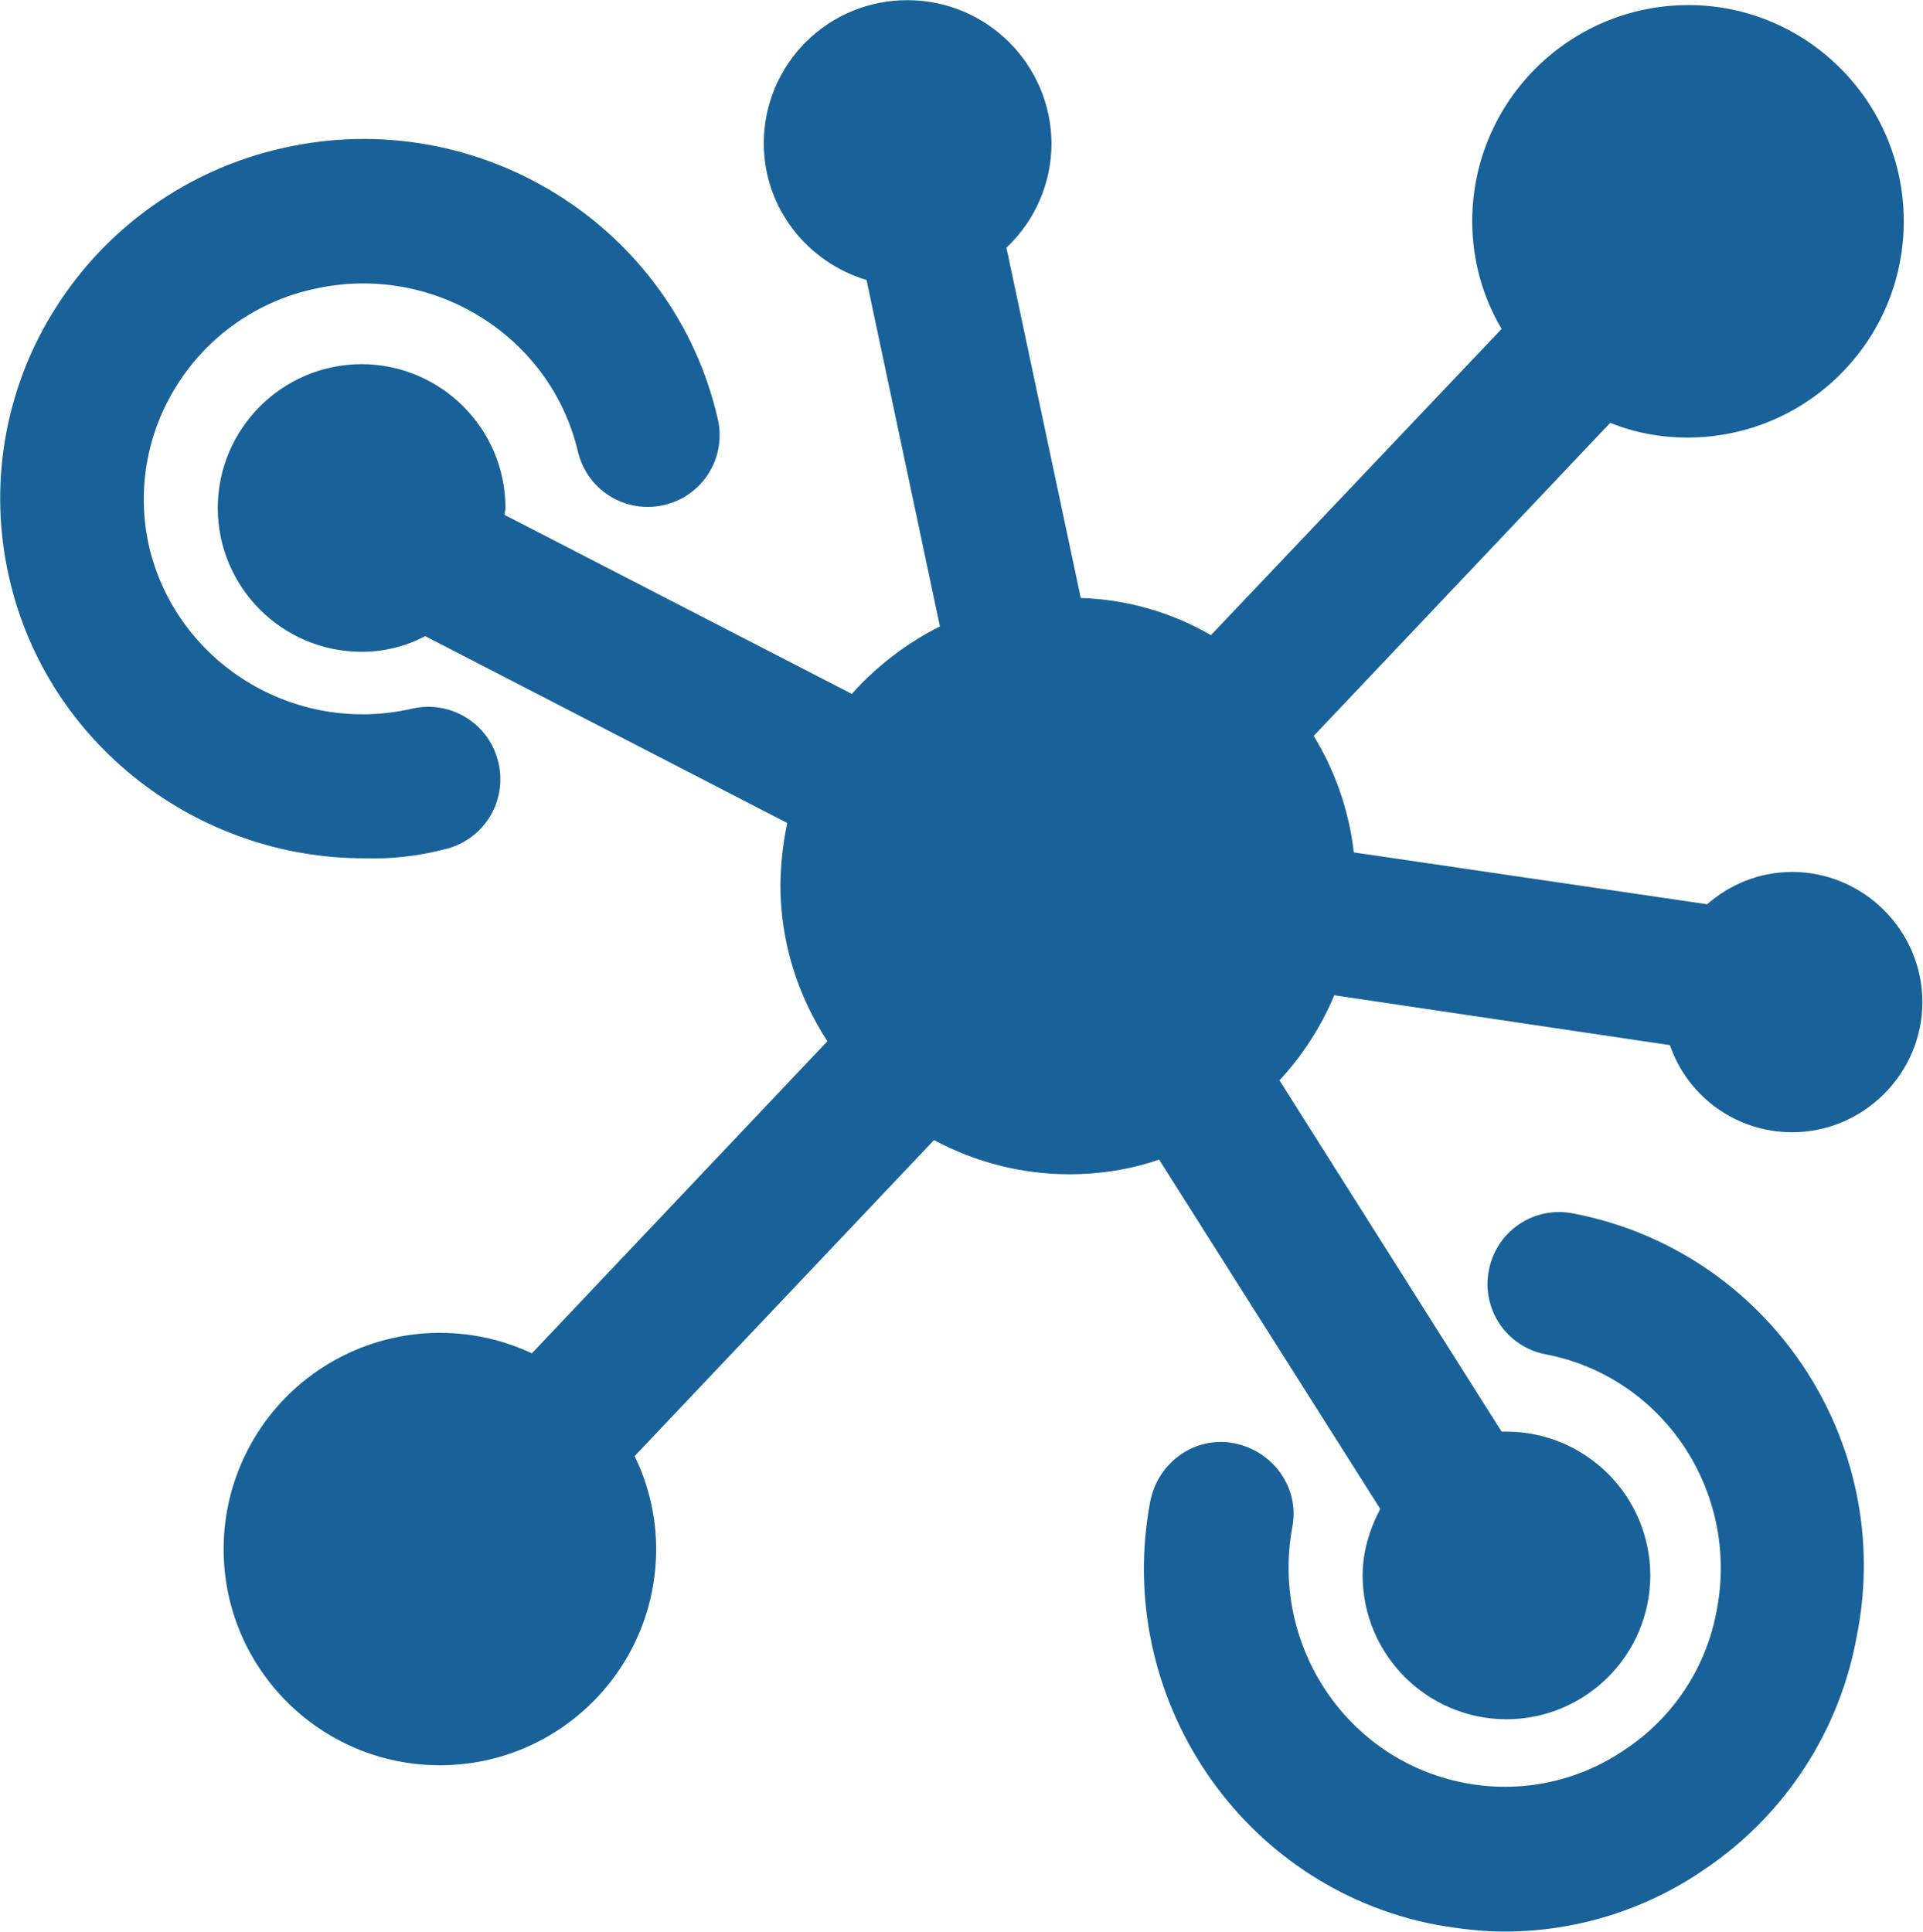
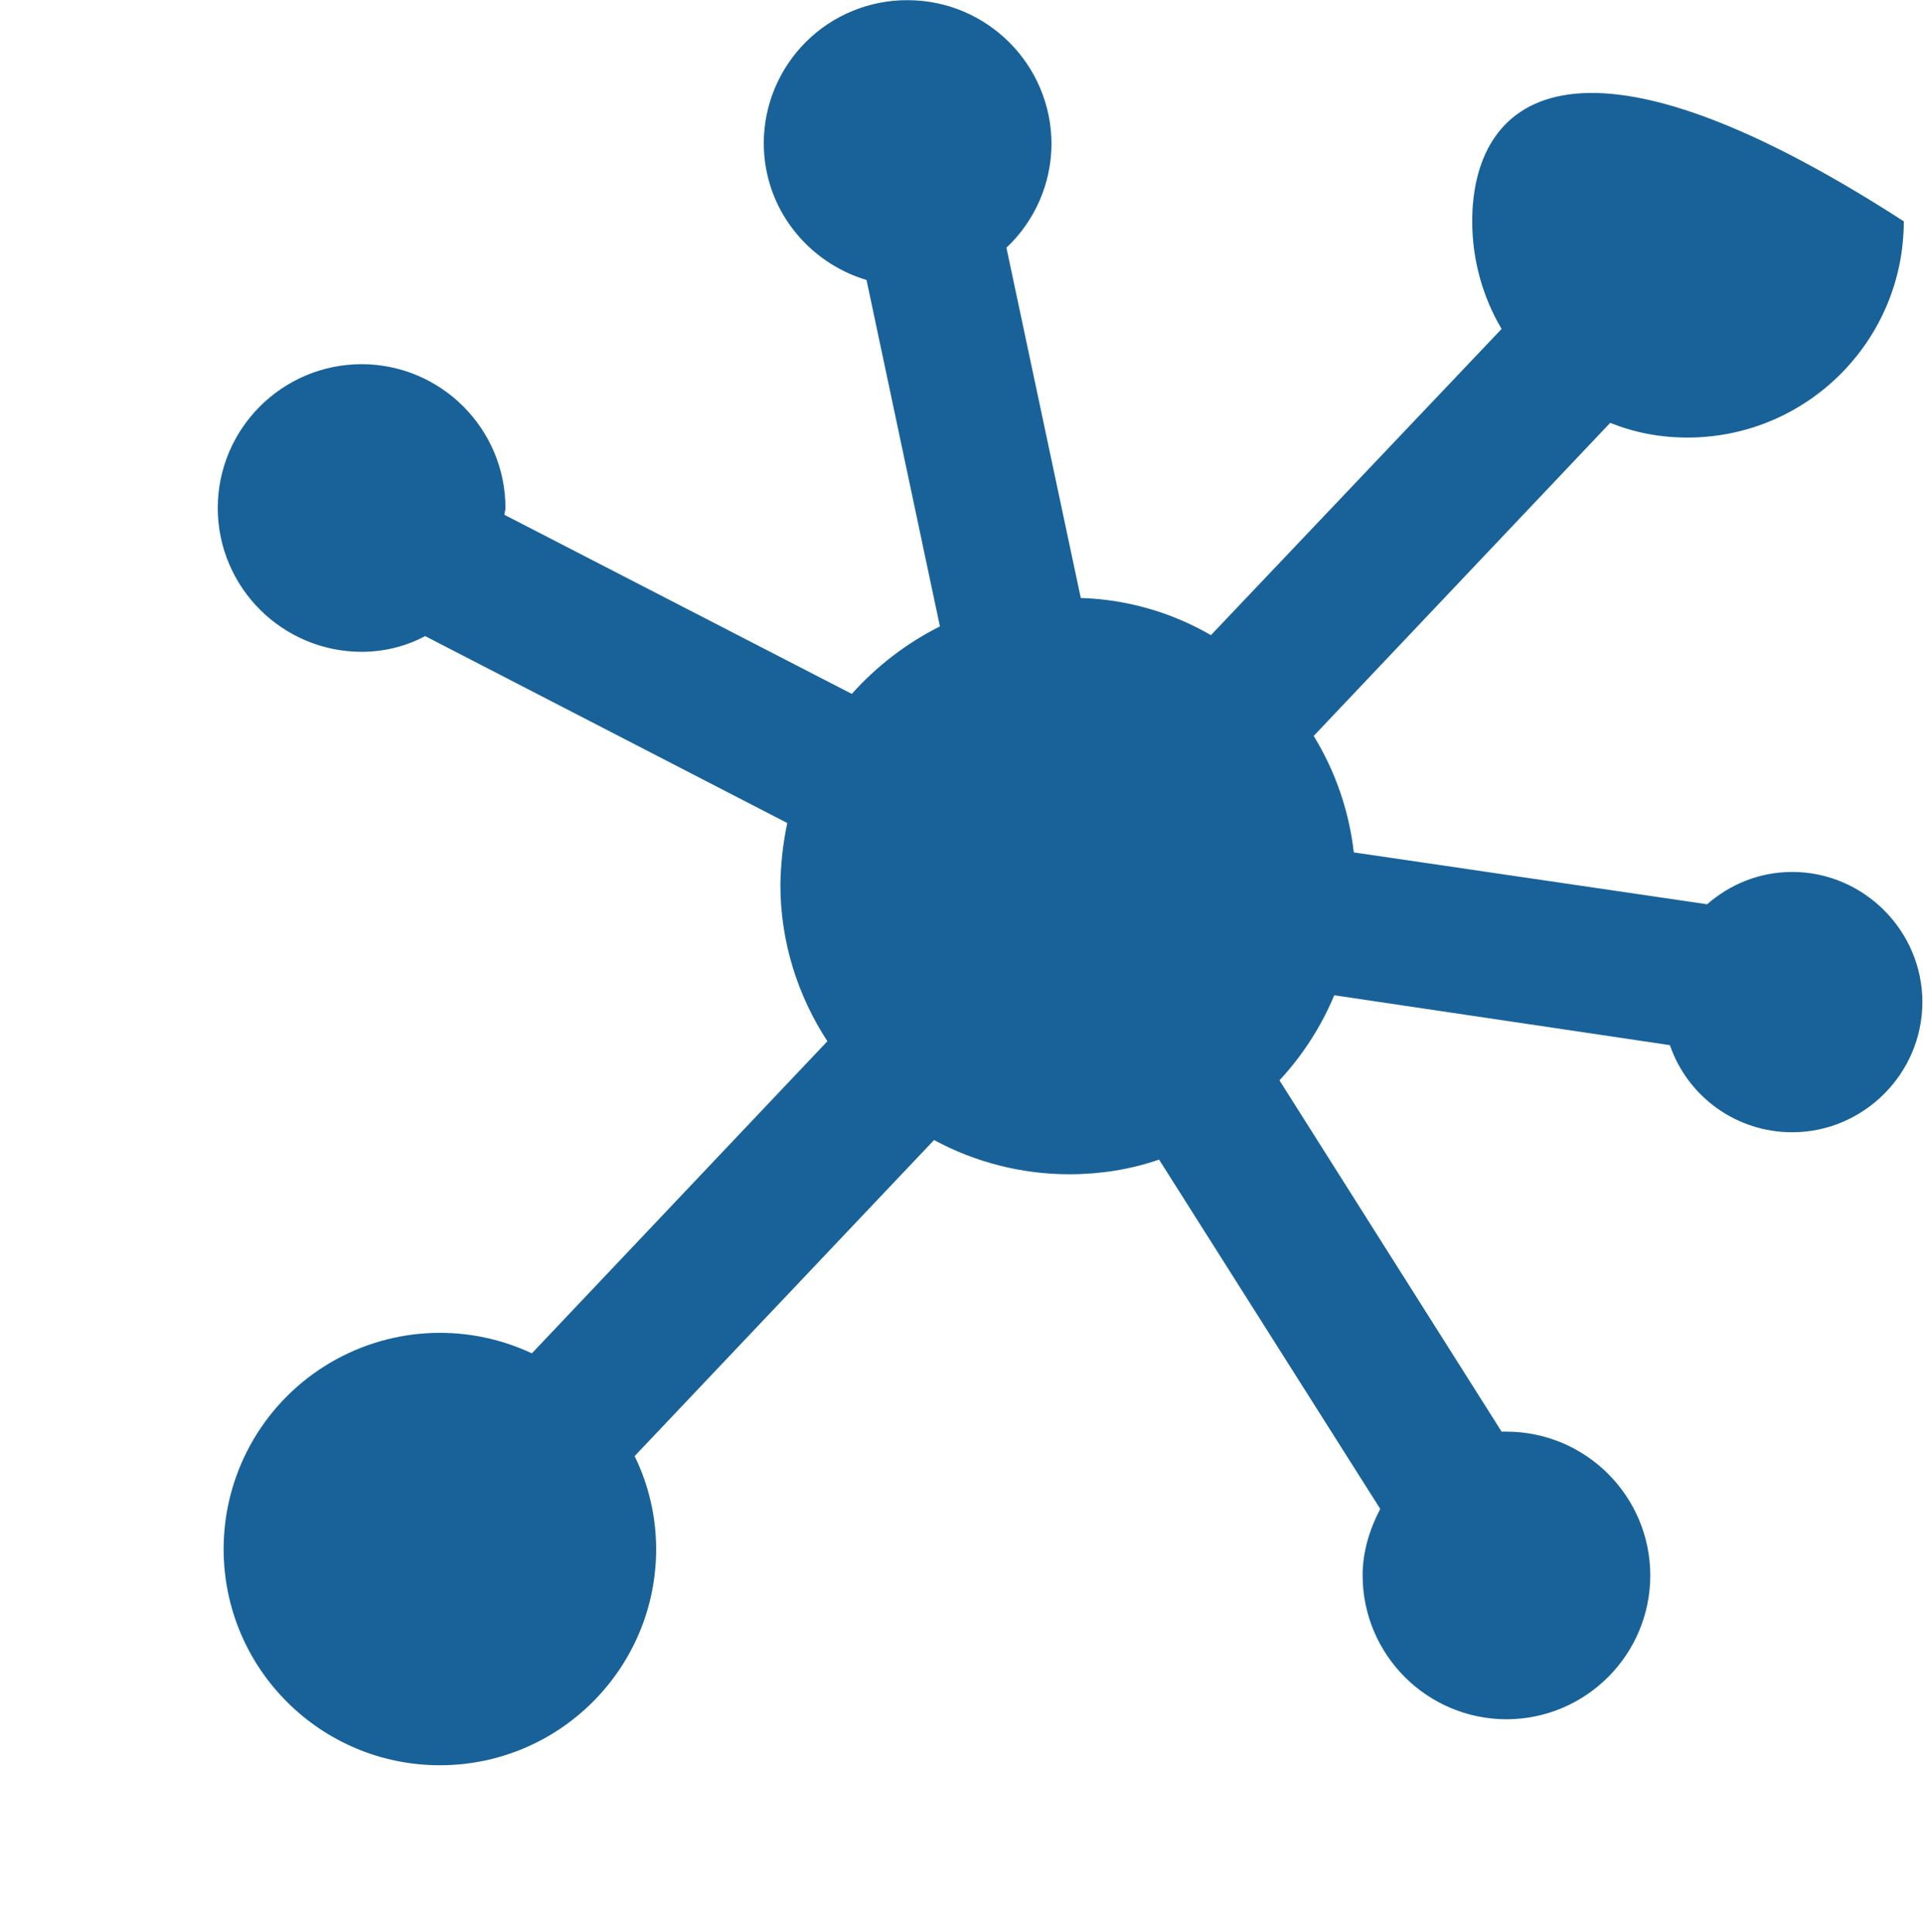
<svg xmlns="http://www.w3.org/2000/svg" width="810px" height="814px" viewBox="0 0 810 814" version="1.1">
  <title>datahub-data</title>
  <desc>Created with Sketch.</desc>
  <defs />
  <g id="Page-1" stroke="none" stroke-width="1" fill="none" fill-rule="evenodd">
    <g id="datahub-data" fill-rule="nonzero" fill="#186299">
-       <path d="M754.909,367.325 C740.893,367.325 728.52,372.68 719.069,380.936 L570.248,359.091 C568.262,341.699 562.495,324.951 553.352,310.024 L678.237,178.141 C688.541,182.259 699.272,184.328 710.813,184.328 C761.118,184.316 801.895,143.539 801.907,93.235 C801.907,42.952 761.096,2.141 711.219,2.141 C660.914,2.153 620.137,42.93 620.125,93.235 C620.125,109.725 624.669,125.384 632.499,138.568 L510.067,267.571 C493.373,257.883 474.532,252.502 455.24,251.912 L423.923,104.349 C435.973,93.004 442.837,77.209 442.909,60.659 C442.851,27.214 415.746,0.119 382.301,0.072 C366.282,0.004 350.894,6.31 339.528,17.599 C328.163,28.888 321.754,44.234 321.715,60.253 C321.715,87.88 340.275,110.536 365,117.96 L395.912,263.88 C381.866,270.95 369.274,280.596 358.792,292.317 L212.488,216.883 C212.488,216.051 212.915,214.813 212.915,214.003 C212.856,180.558 185.752,153.463 152.307,153.416 C118.87,153.475 91.779,180.566 91.72,214.003 C91.779,247.439 118.87,274.531 152.307,274.589 C162.205,274.589 171.272,272.115 179.101,267.976 L331.613,346.717 C329.812,355.258 328.84,363.953 328.712,372.68 C328.712,397 336.136,419.677 348.509,438.643 L224.029,570.12 C195.814,556.874 162.786,558.971 136.472,575.677 C110.158,592.384 94.21,621.383 94.195,652.552 C94.206,702.857 134.983,743.634 185.288,743.645 C235.593,743.634 276.37,702.857 276.381,652.552 C276.362,638.985 273.262,625.6 267.315,613.405 L393.437,480.264 C410.912,489.699 430.453,494.654 450.312,494.685 C463.496,494.685 476.275,492.637 488.221,488.499 L581.384,635.656 C576.84,644.317 573.96,653.789 573.96,663.688 C574.019,697.125 601.11,724.216 634.547,724.275 C667.983,724.216 695.075,697.125 695.133,663.688 C695.075,630.251 667.983,603.16 634.547,603.101 L632.499,603.101 L538.931,455.112 C548.677,444.619 556.491,432.486 562.013,419.272 L703.389,440.285 C710.957,462.269 731.659,477.014 754.909,476.979 C784.989,476.979 809.736,452.232 809.736,422.152 C809.736,392.072 784.989,367.325 754.909,367.325" id="Shape" />
-       <path d="M186.931,357.853 C194.818,356.136 201.693,351.339 206.027,344.529 C210.362,337.719 211.797,329.46 210.013,321.587 C208.296,313.699 203.499,306.824 196.689,302.49 C189.879,298.156 181.62,296.721 173.747,298.504 C123.869,310.024 74.397,279.112 62.856,230.493 C57.496,207.191 61.65,182.713 74.397,162.483 C87.455,141.574 108.429,126.849 132.531,121.672 C182.387,110.536 231.859,141.448 243.4,190.088 C245.188,197.913 250.018,204.703 256.824,208.958 C263.629,213.214 271.849,214.584 279.667,212.765 C287.491,210.977 294.282,206.147 298.537,199.342 C302.792,192.536 304.162,184.316 302.344,176.499 C283.784,95.283 201.779,43.763 119.325,62.323 C79.585,71.142 45.016,95.473 23.304,129.907 C1.876,163.707 -5.102,204.69 3.933,243.677 C19.997,313.736 83.464,361.565 153.139,361.565 C164.523,361.963 175.904,360.713 186.931,357.853 M662.579,511.176 C654.707,509.607 646.535,511.248 639.88,515.735 C633.225,520.223 628.64,527.184 627.144,535.069 C625.568,542.944 627.207,551.122 631.695,557.781 C636.183,564.441 643.147,569.03 651.037,570.525 C700.509,580.019 732.659,628.232 723.165,678.109 C718.868,702.233 704.864,723.539 684.424,737.053 C664.686,750.597 640.336,755.647 616.84,751.069 C567.368,741.576 535.219,693.363 544.307,643.485 C547.592,626.995 536.456,611.336 519.987,608.029 C503.475,604.744 487.816,615.88 484.531,632.349 C468.851,714.803 522.845,795.165 604.872,810.824 C614.365,812.488 623.837,813.704 633.736,813.704 C663.922,813.706 693.391,804.508 718.216,787.336 C751.862,764.585 774.9,729.216 782.109,689.245 C798.6,606.792 744.605,526.835 662.579,511.176" id="Shape" />
+       <path d="M754.909,367.325 C740.893,367.325 728.52,372.68 719.069,380.936 L570.248,359.091 C568.262,341.699 562.495,324.951 553.352,310.024 L678.237,178.141 C688.541,182.259 699.272,184.328 710.813,184.328 C761.118,184.316 801.895,143.539 801.907,93.235 C660.914,2.153 620.137,42.93 620.125,93.235 C620.125,109.725 624.669,125.384 632.499,138.568 L510.067,267.571 C493.373,257.883 474.532,252.502 455.24,251.912 L423.923,104.349 C435.973,93.004 442.837,77.209 442.909,60.659 C442.851,27.214 415.746,0.119 382.301,0.072 C366.282,0.004 350.894,6.31 339.528,17.599 C328.163,28.888 321.754,44.234 321.715,60.253 C321.715,87.88 340.275,110.536 365,117.96 L395.912,263.88 C381.866,270.95 369.274,280.596 358.792,292.317 L212.488,216.883 C212.488,216.051 212.915,214.813 212.915,214.003 C212.856,180.558 185.752,153.463 152.307,153.416 C118.87,153.475 91.779,180.566 91.72,214.003 C91.779,247.439 118.87,274.531 152.307,274.589 C162.205,274.589 171.272,272.115 179.101,267.976 L331.613,346.717 C329.812,355.258 328.84,363.953 328.712,372.68 C328.712,397 336.136,419.677 348.509,438.643 L224.029,570.12 C195.814,556.874 162.786,558.971 136.472,575.677 C110.158,592.384 94.21,621.383 94.195,652.552 C94.206,702.857 134.983,743.634 185.288,743.645 C235.593,743.634 276.37,702.857 276.381,652.552 C276.362,638.985 273.262,625.6 267.315,613.405 L393.437,480.264 C410.912,489.699 430.453,494.654 450.312,494.685 C463.496,494.685 476.275,492.637 488.221,488.499 L581.384,635.656 C576.84,644.317 573.96,653.789 573.96,663.688 C574.019,697.125 601.11,724.216 634.547,724.275 C667.983,724.216 695.075,697.125 695.133,663.688 C695.075,630.251 667.983,603.16 634.547,603.101 L632.499,603.101 L538.931,455.112 C548.677,444.619 556.491,432.486 562.013,419.272 L703.389,440.285 C710.957,462.269 731.659,477.014 754.909,476.979 C784.989,476.979 809.736,452.232 809.736,422.152 C809.736,392.072 784.989,367.325 754.909,367.325" id="Shape" />
    </g>
  </g>
</svg>